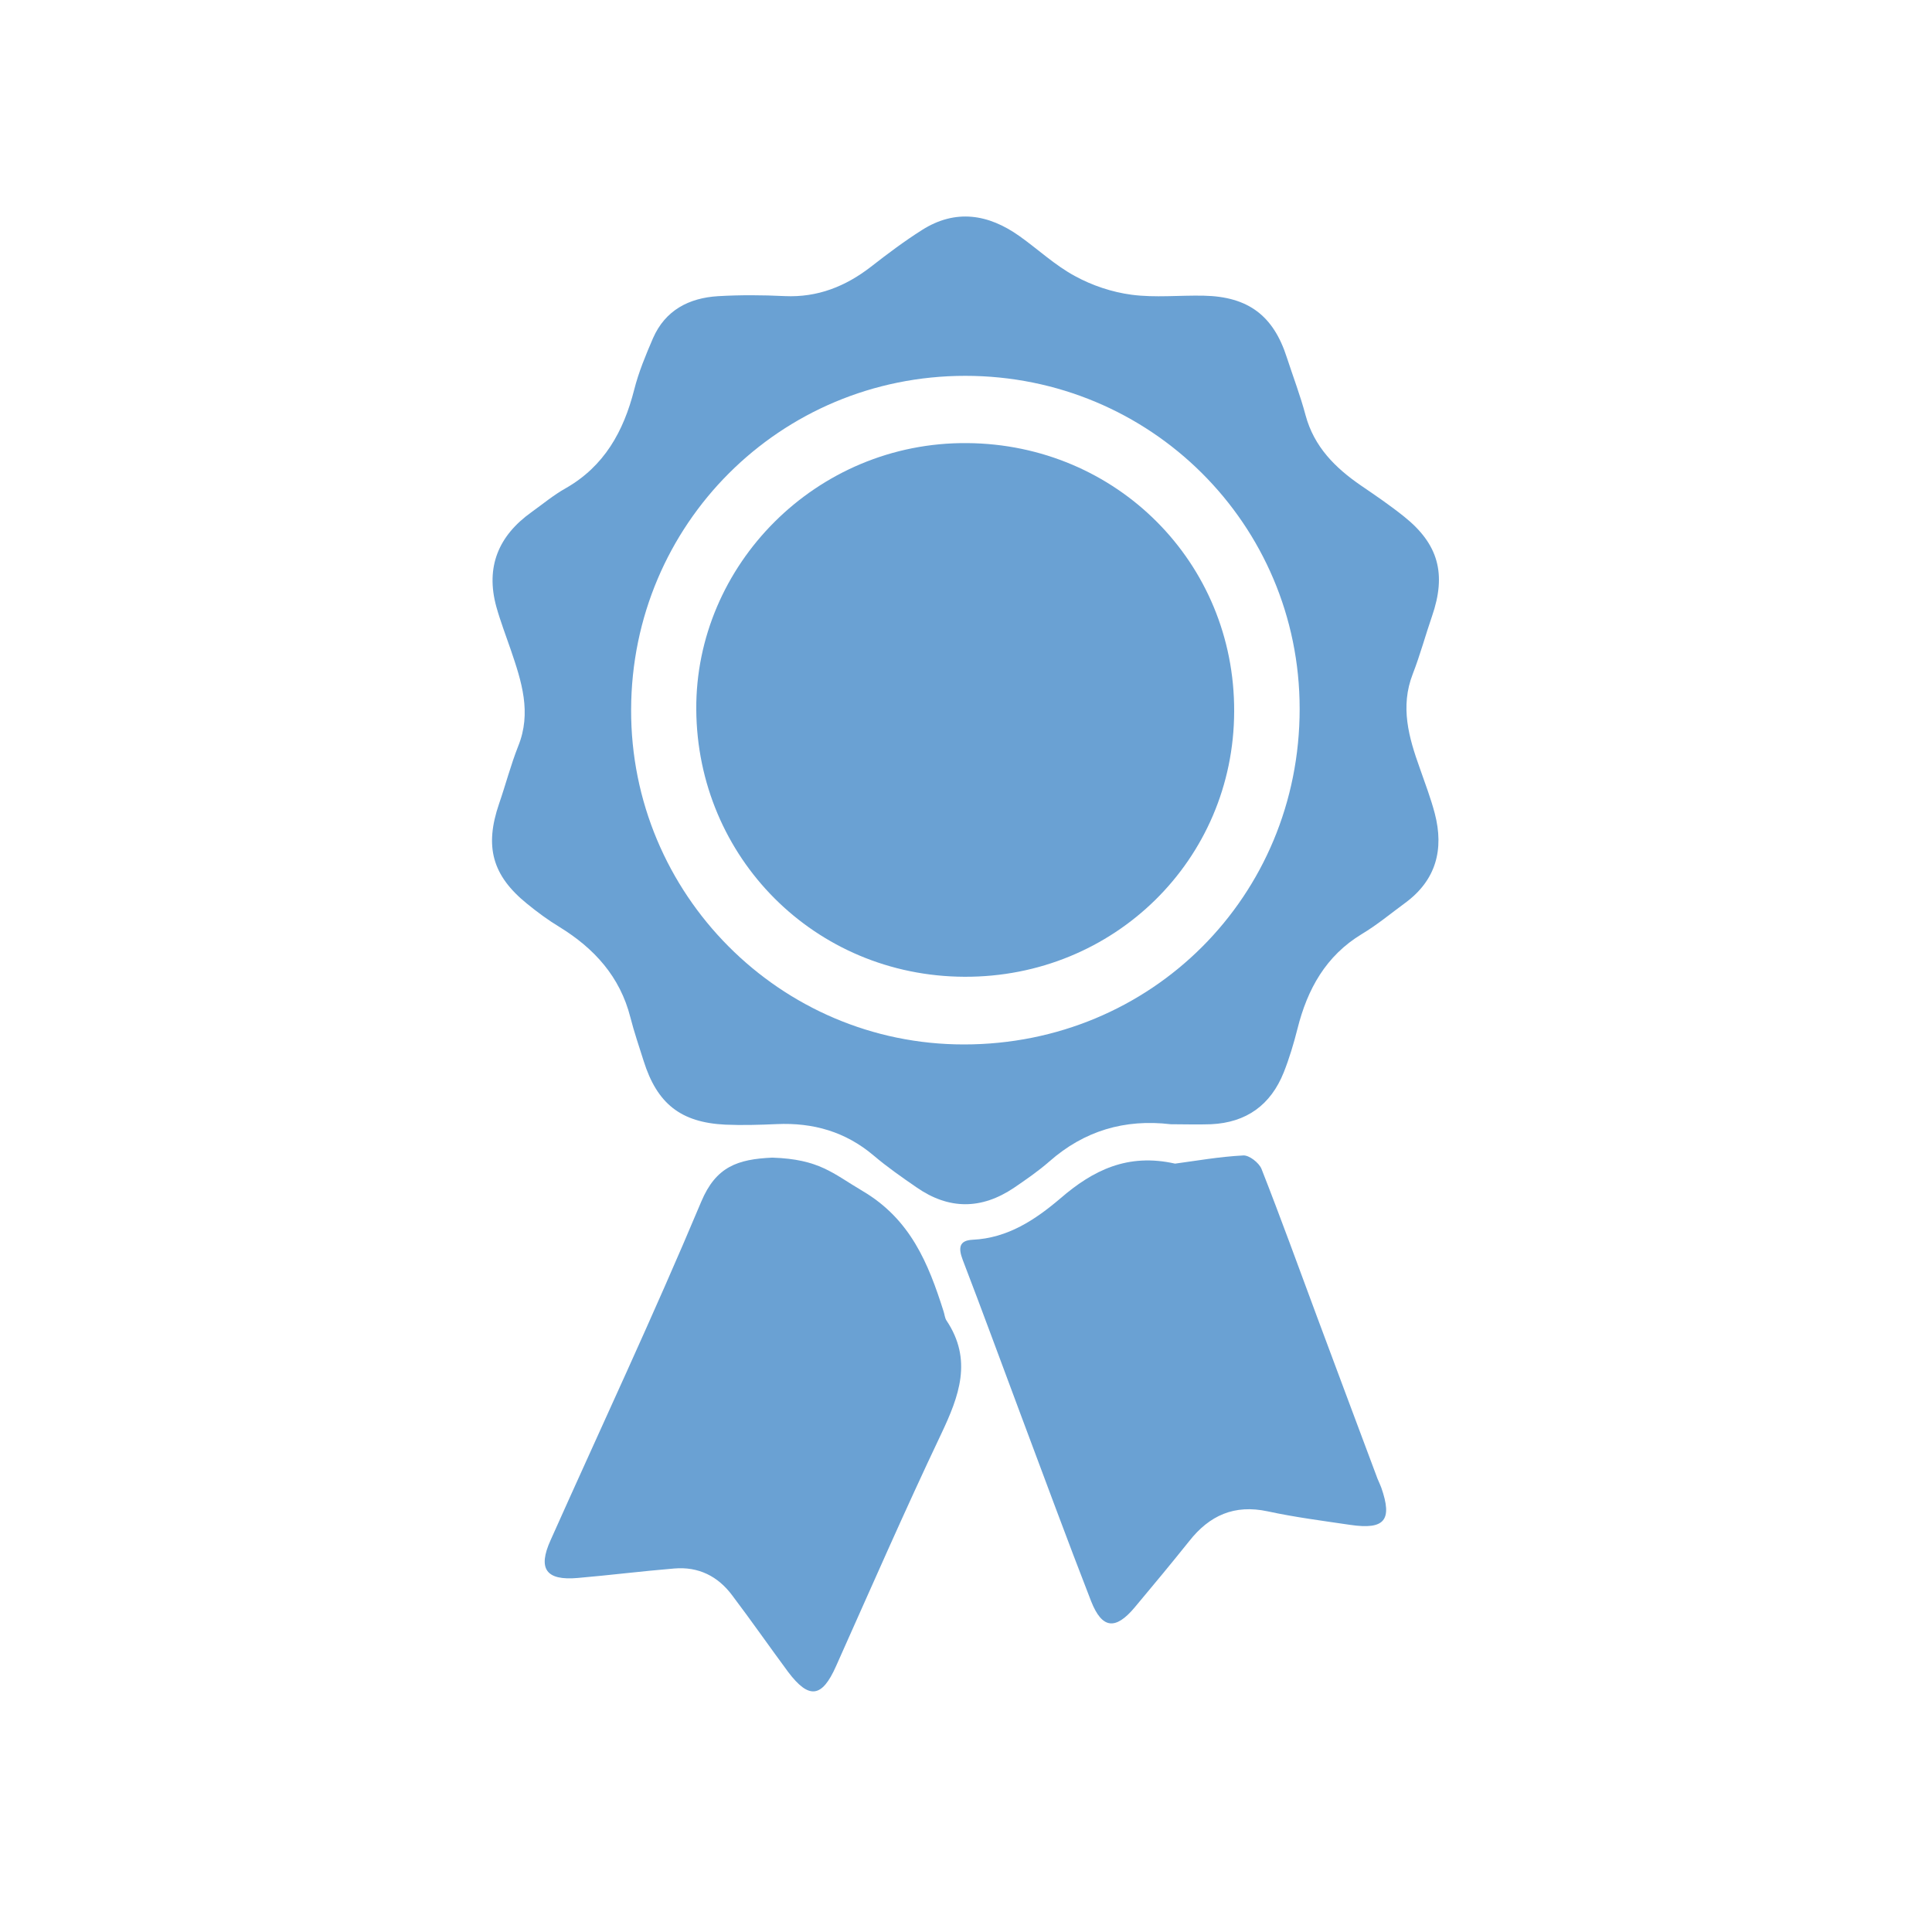
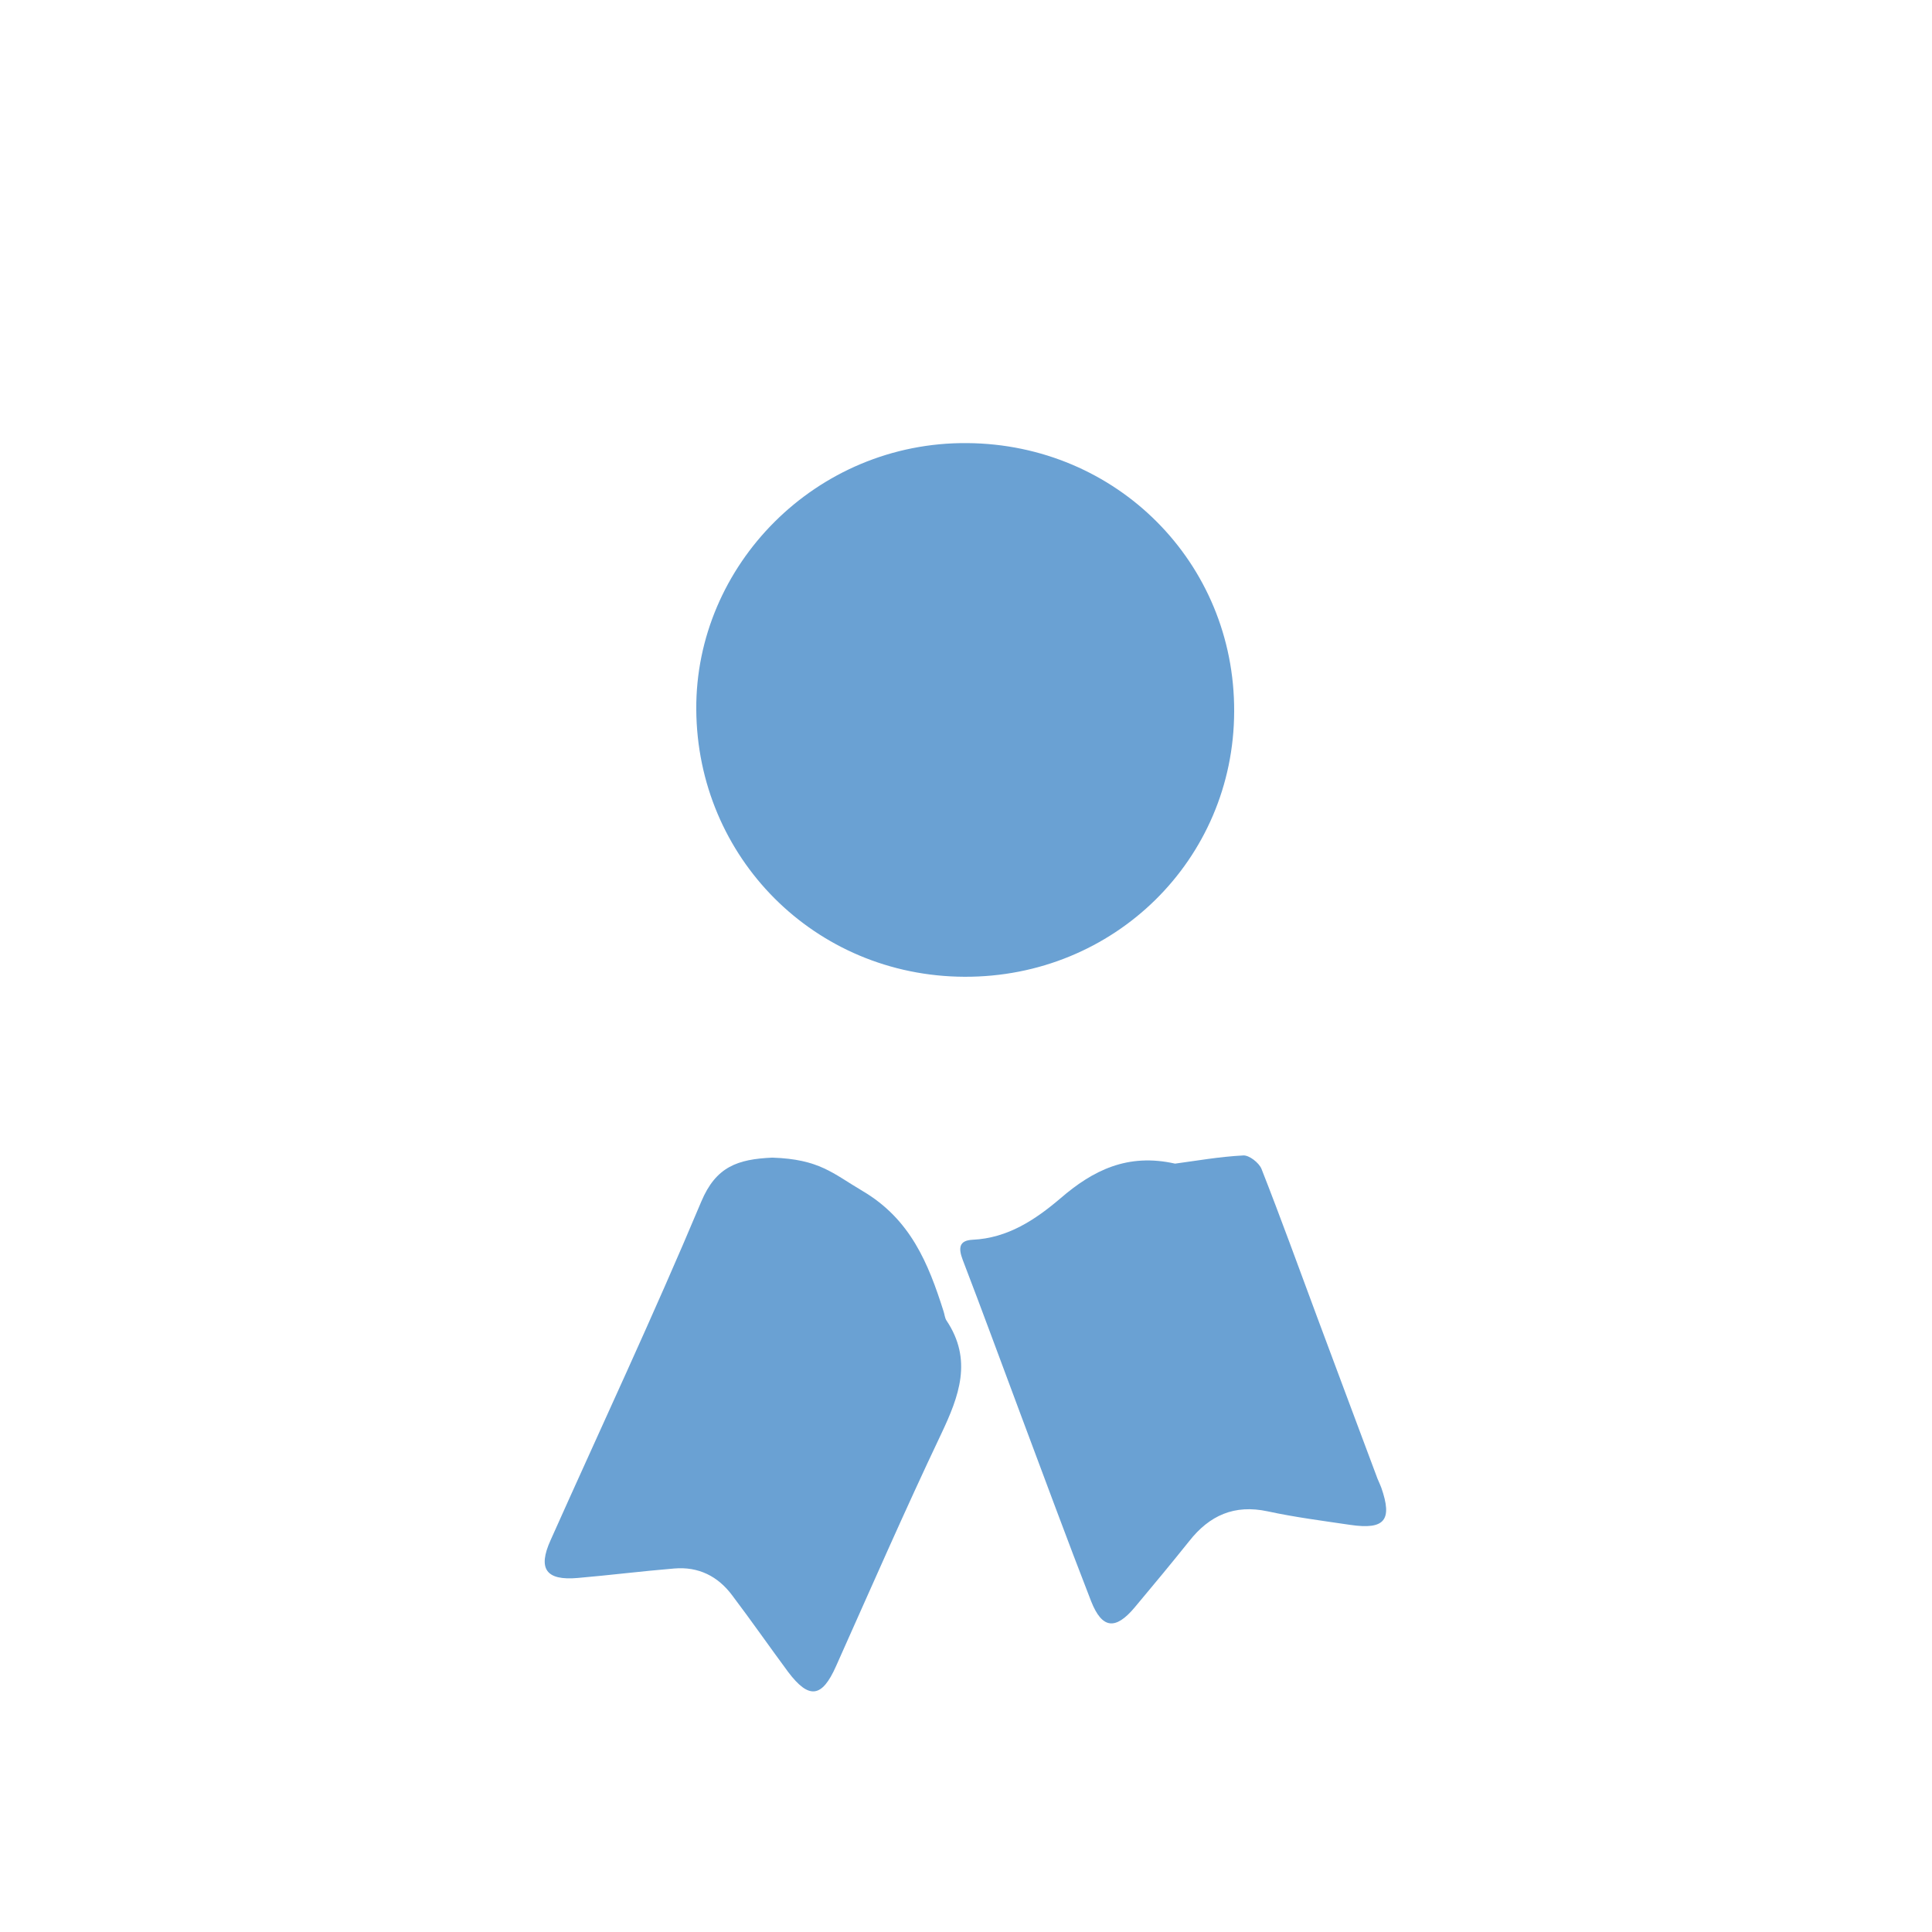
<svg xmlns="http://www.w3.org/2000/svg" xmlns:xlink="http://www.w3.org/1999/xlink" version="1.1" id="Capa_1" x="0px" y="0px" width="28.35px" height="28.35px" viewBox="0 0 28.35 28.35" enable-background="new 0 0 28.35 28.35" xml:space="preserve">
  <g>
    <g>
      <defs>
        <rect id="SVGID_1_" x="7.222" y="3.177" width="13.891" height="21.642" />
      </defs>
      <clipPath id="SVGID_2_">
        <use xlink:href="#SVGID_1_" overflow="visible" />
      </clipPath>
-       <path clip-path="url(#SVGID_2_)" fill="#6AA1D3" d="M19.071,10.399c-0.001-2.706-2.19-4.885-4.908-4.884    c-2.714,0.001-4.894,2.178-4.902,4.896c-0.01,2.707,2.186,4.917,4.884,4.915C16.896,15.326,19.073,13.149,19.071,10.399     M17.179,16.497c-0.676-0.08-1.27,0.096-1.783,0.548c-0.161,0.141-0.339,0.263-0.516,0.384c-0.478,0.322-0.957,0.324-1.431-0.006    c-0.215-0.148-0.43-0.298-0.628-0.466c-0.414-0.351-0.89-0.486-1.424-0.462c-0.25,0.011-0.503,0.019-0.754,0.008    c-0.654-0.032-1.001-0.307-1.199-0.937c-0.066-0.211-0.14-0.424-0.194-0.638c-0.152-0.597-0.53-1.012-1.041-1.326    c-0.167-0.101-0.325-0.218-0.477-0.342c-0.509-0.413-0.624-0.837-0.409-1.465c0.097-0.281,0.172-0.57,0.281-0.846    C7.803,10.458,7.654,10,7.496,9.538c-0.072-0.211-0.153-0.42-0.213-0.635c-0.16-0.583,0.031-1.041,0.515-1.387    C7.964,7.397,8.122,7.265,8.3,7.165c0.567-0.323,0.85-0.834,1.006-1.446c0.065-0.258,0.17-0.51,0.276-0.756    c0.18-0.411,0.527-0.591,0.955-0.617c0.324-0.019,0.652-0.017,0.979-0.001c0.481,0.022,0.892-0.142,1.266-0.432    c0.241-0.188,0.487-0.373,0.746-0.537c0.493-0.314,0.977-0.235,1.432,0.089c0.272,0.193,0.522,0.429,0.814,0.586    c0.253,0.139,0.545,0.236,0.831,0.274c0.349,0.046,0.706,0.006,1.062,0.014c0.649,0.014,1.019,0.292,1.216,0.907    c0.092,0.282,0.199,0.562,0.275,0.848c0.125,0.463,0.435,0.771,0.812,1.03c0.214,0.146,0.43,0.293,0.633,0.456    c0.507,0.405,0.624,0.844,0.41,1.463c-0.097,0.281-0.174,0.568-0.282,0.846c-0.188,0.482-0.059,0.933,0.104,1.386    c0.077,0.221,0.16,0.438,0.219,0.662c0.137,0.526,0.02,0.978-0.434,1.312c-0.209,0.153-0.411,0.322-0.635,0.456    c-0.53,0.32-0.801,0.811-0.946,1.391c-0.055,0.217-0.119,0.432-0.201,0.639c-0.191,0.479-0.548,0.738-1.068,0.762    C17.572,16.504,17.374,16.497,17.179,16.497" />
    </g>
    <g>
      <defs>
        <rect id="SVGID_3_" x="7.222" y="3.177" width="13.891" height="21.642" />
      </defs>
      <clipPath id="SVGID_4_">
        <use xlink:href="#SVGID_3_" overflow="visible" />
      </clipPath>
      <path clip-path="url(#SVGID_4_)" fill="#6AA1D3" d="M11.333,16.987c0.692,0.023,0.886,0.231,1.325,0.49    c0.703,0.415,0.965,1.062,1.188,1.766c0.015,0.045,0.018,0.096,0.042,0.133c0.387,0.578,0.187,1.109-0.079,1.67    c-0.534,1.124-1.033,2.267-1.541,3.403c-0.205,0.463-0.396,0.492-0.703,0.085c-0.275-0.372-0.542-0.755-0.821-1.124    c-0.21-0.282-0.496-0.424-0.85-0.394c-0.473,0.039-0.942,0.098-1.417,0.139c-0.464,0.041-0.589-0.133-0.398-0.554    c0.739-1.654,1.51-3.297,2.211-4.968C10.506,17.12,10.821,17.01,11.333,16.987" />
    </g>
    <g>
      <defs>
        <rect id="SVGID_5_" x="7.222" y="3.177" width="13.891" height="21.642" />
      </defs>
      <clipPath id="SVGID_6_">
        <use xlink:href="#SVGID_5_" overflow="visible" />
      </clipPath>
      <path clip-path="url(#SVGID_6_)" fill="#6AA1D3" d="M17.243,17.075c0.302-0.04,0.648-0.102,1-0.12    c0.087-0.006,0.231,0.107,0.268,0.197c0.283,0.72,0.545,1.444,0.814,2.168c0.295,0.794,0.593,1.587,0.889,2.38    c0.017,0.042,0.039,0.085,0.054,0.127c0.168,0.479,0.053,0.623-0.454,0.549c-0.405-0.06-0.812-0.112-1.214-0.199    c-0.487-0.104-0.852,0.059-1.15,0.438c-0.262,0.327-0.528,0.648-0.799,0.971c-0.282,0.337-0.479,0.316-0.639-0.087    c-0.357-0.917-0.698-1.845-1.044-2.767c-0.281-0.75-0.555-1.501-0.842-2.247c-0.064-0.171-0.055-0.283,0.146-0.293    c0.517-0.024,0.921-0.295,1.288-0.607C16.037,17.173,16.546,16.918,17.243,17.075" />
    </g>
    <g>
      <defs>
        <rect id="SVGID_7_" x="7.222" y="3.177" width="13.891" height="21.642" />
      </defs>
      <clipPath id="SVGID_8_">
        <use xlink:href="#SVGID_7_" overflow="visible" />
      </clipPath>
      <path clip-path="url(#SVGID_8_)" fill="#6AA1D3" d="M14.152,14.333c-2.196-0.009-3.921-1.75-3.935-3.922    c-0.014-2.114,1.756-3.928,3.976-3.909c2.191,0.017,3.926,1.754,3.917,3.938C18.105,12.615,16.348,14.342,14.152,14.333" />
    </g>
  </g>
</svg>